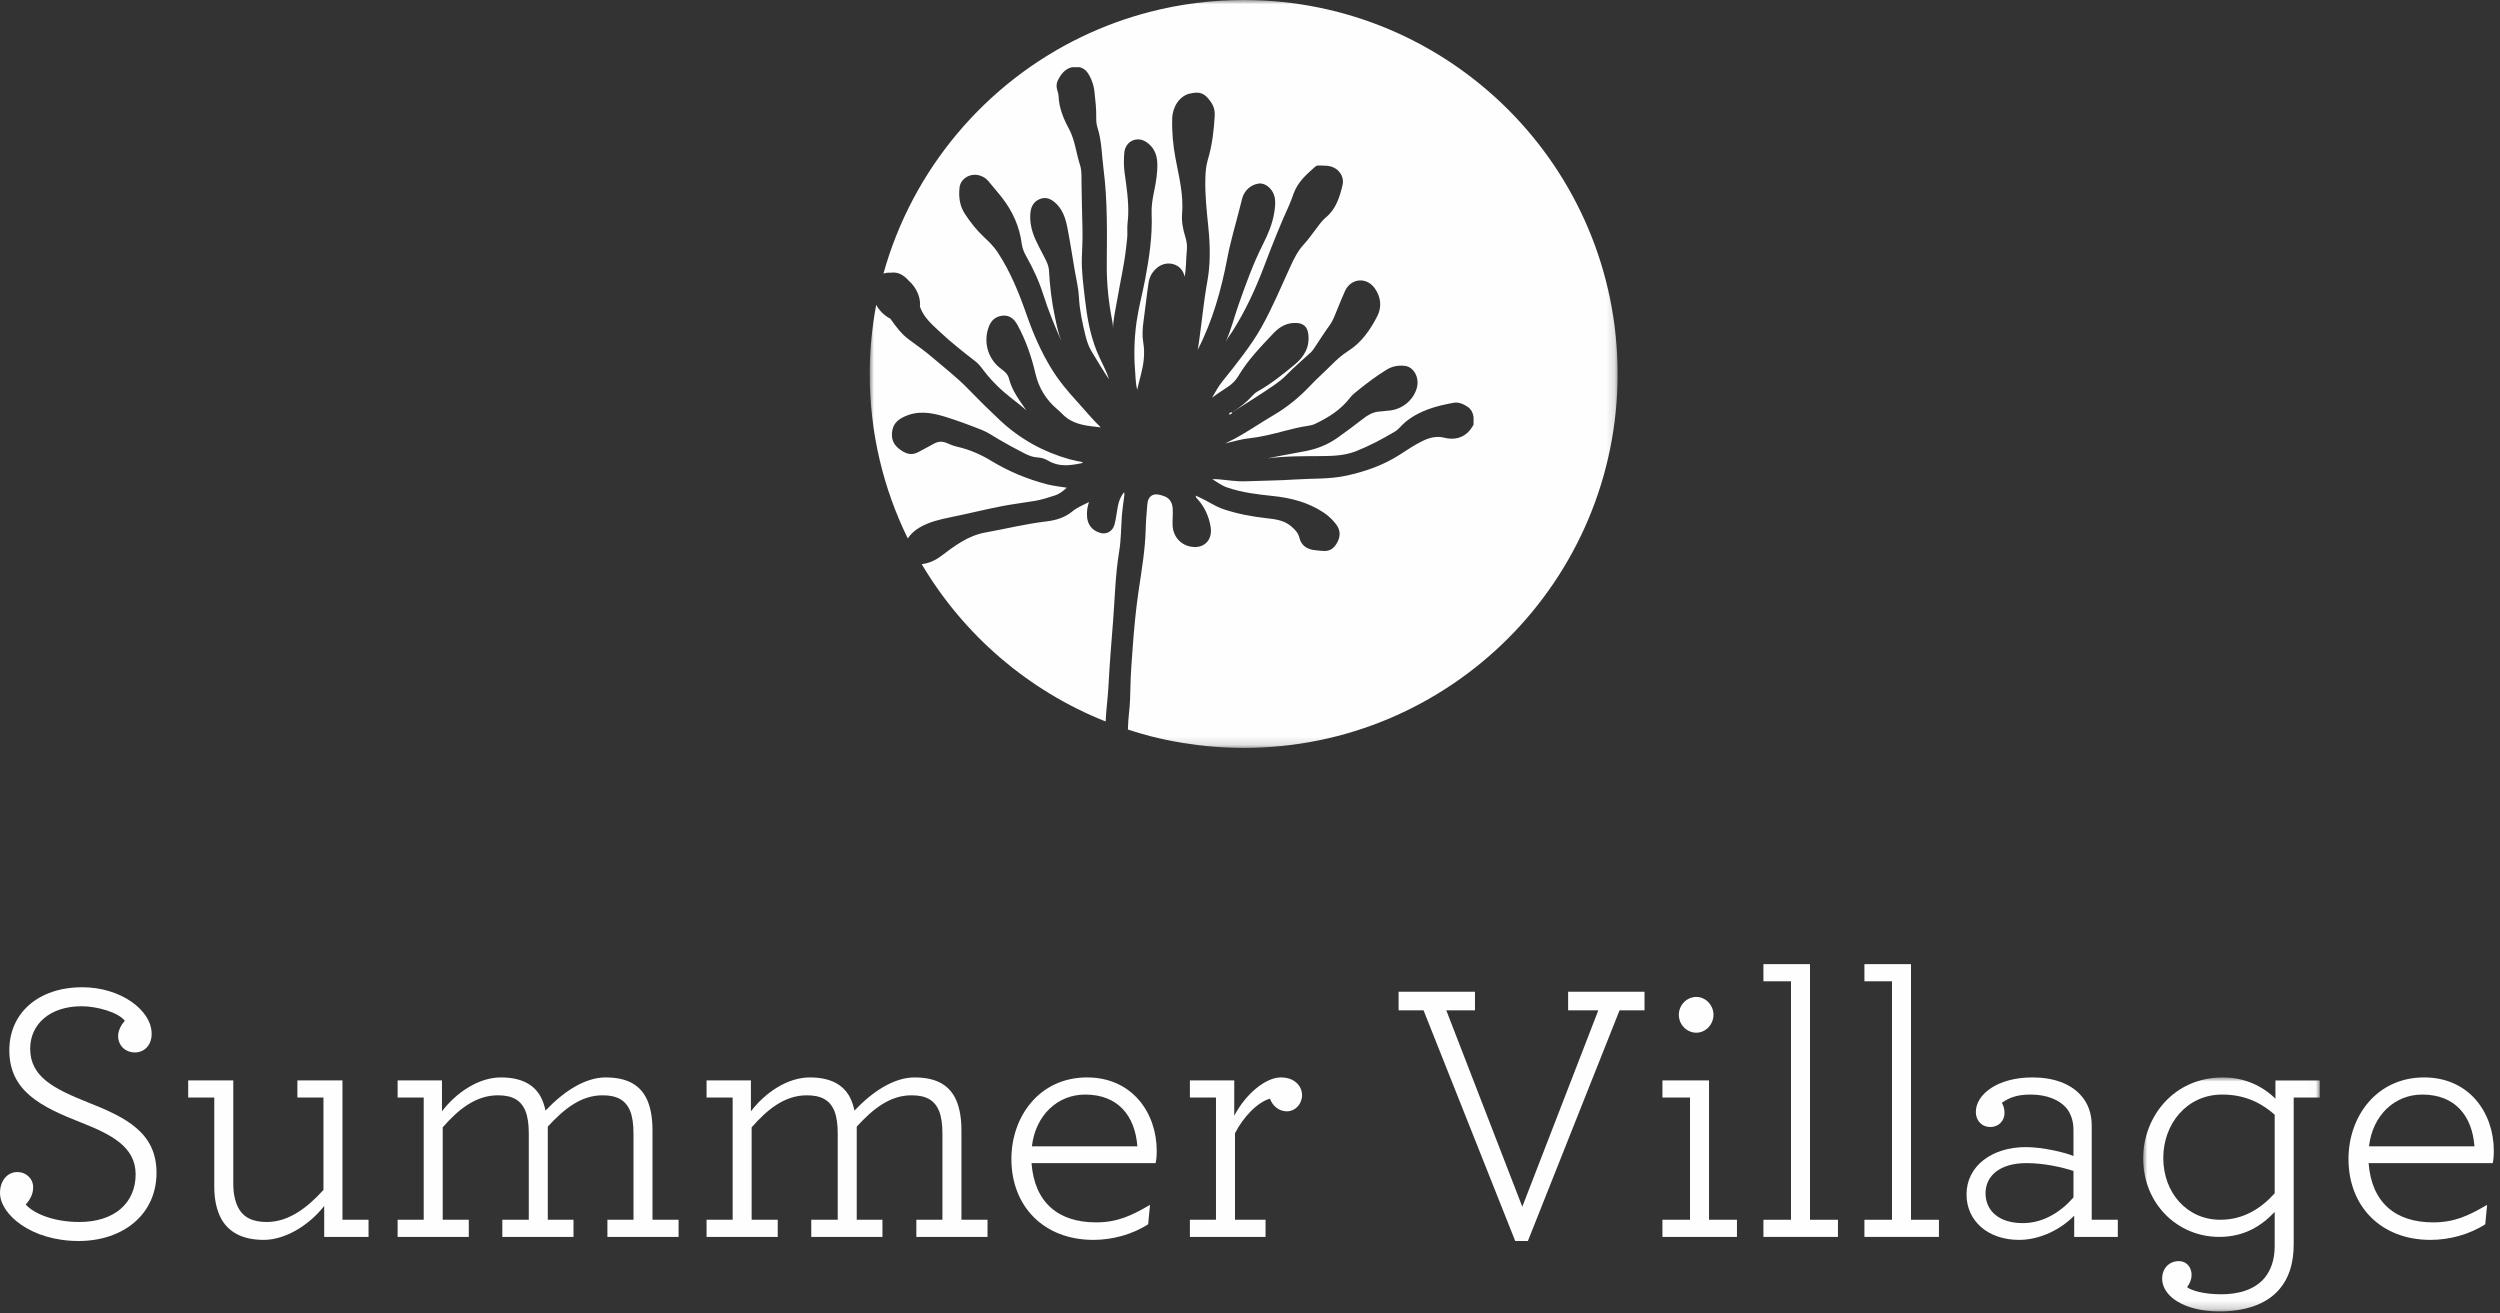
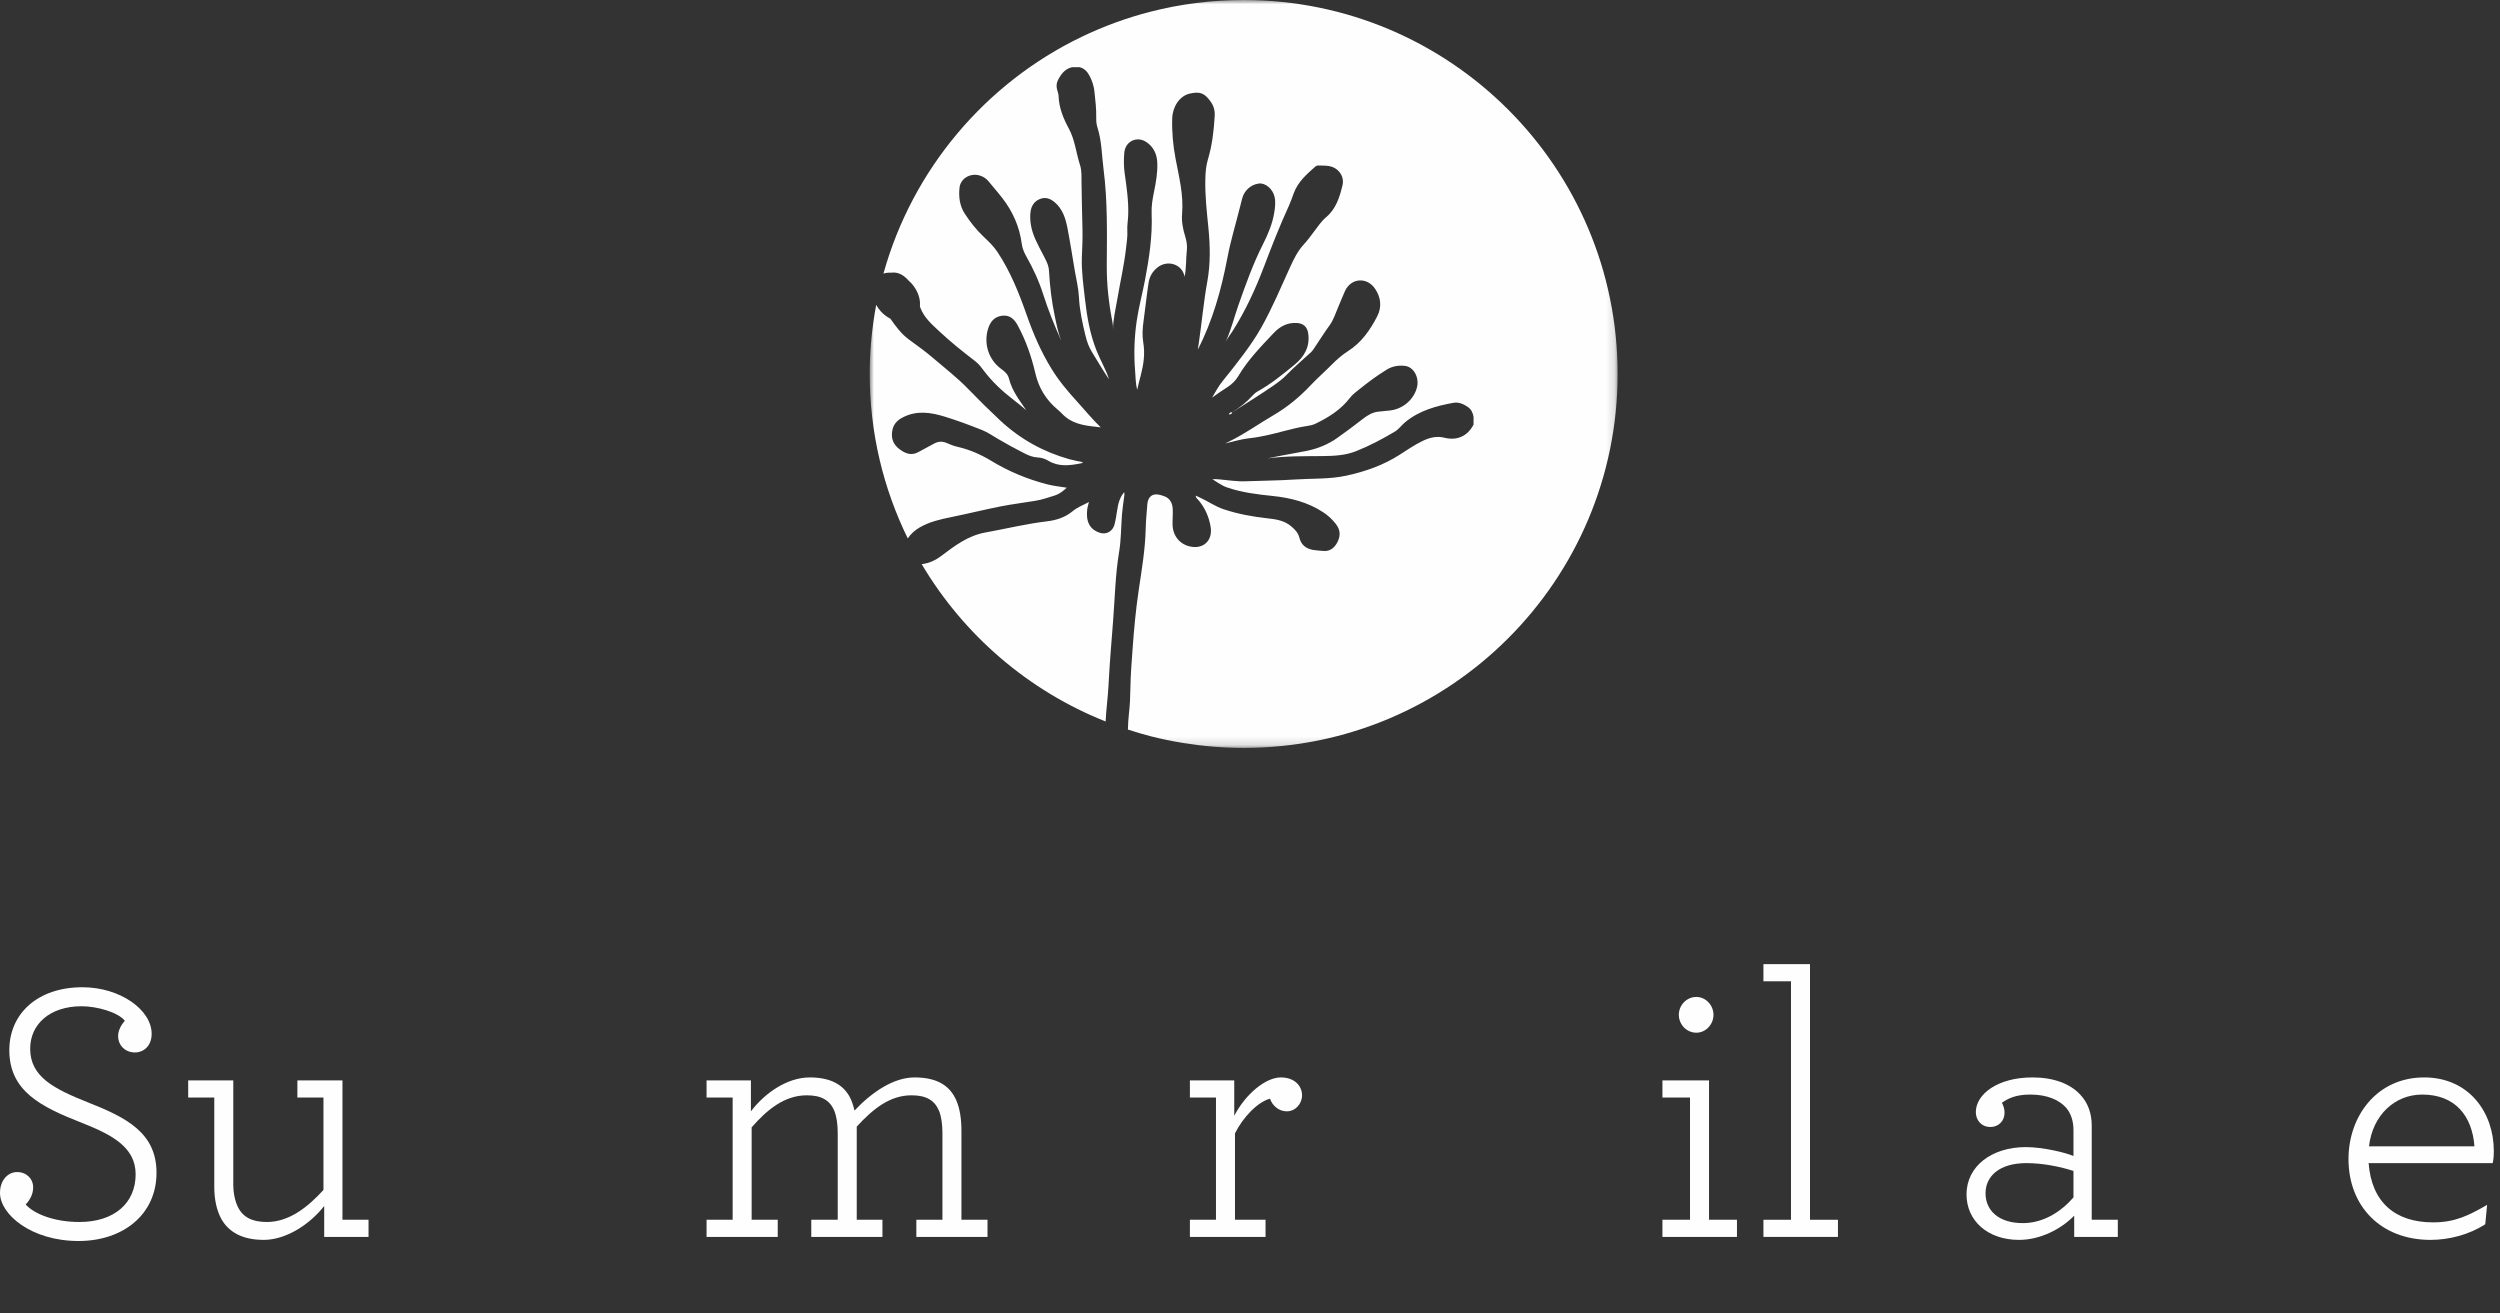
<svg xmlns="http://www.w3.org/2000/svg" xmlns:xlink="http://www.w3.org/1999/xlink" width="297px" height="156px" viewBox="0 0 297 156" version="1.1">
  <rect x="0" y="0" width="297" height="156" fill="#333333" stroke="none" />
  <title>Cut Assets/Homepage/Assets/Footer/bridgeseniorliving-summervillage-hp2023-footer-logo</title>
  <defs>
    <polygon id="path-1" points="0 0 88.851 0 88.851 88.852 0 88.852" />
-     <polygon id="path-3" points="0 0 20.982 0 20.982 27.801 0 27.801" />
  </defs>
  <g id="Symbols" stroke="none" stroke-width="1" fill="none" fill-rule="evenodd">
    <g id="Footer" transform="translate(-191, -216)">
      <g id="Group-31" transform="translate(191, 216)">
        <g id="Group-3" transform="translate(103.322, 0)">
          <mask id="mask-2" fill="white">
            <use xlink:href="#path-1" />
          </mask>
          <g id="Clip-2" />
          <path d="M88.851,44.426 C88.851,19.89 68.961,-0 44.425,-0 C40.592,-0 36.871,0.486 33.323,1.399 C32.613,1.582 31.91,1.781 31.214,1.998 C29.823,2.43 28.462,2.93 27.133,3.492 C26.468,3.773 25.812,4.069 25.165,4.381 C13.763,9.875 5.08,20.099 1.631,32.504 C1.91,32.413 2.211,32.377 2.524,32.397 C3.362,32.273 4.022,32.675 4.579,33.285 C4.595,33.301 4.606,33.32 4.62,33.337 C4.74,33.444 4.86,33.55 4.97,33.673 C5.723,34.515 6.063,35.545 5.963,36.421 C5.983,36.473 6.005,36.525 6.025,36.577 C6.475,37.755 7.378,38.524 8.248,39.344 C9.618,40.632 11.086,41.795 12.569,42.938 C12.989,43.26 13.294,43.693 13.611,44.109 C14.584,45.387 15.743,46.459 16.997,47.433 C17.562,47.871 18.123,48.316 18.598,48.734 C17.823,47.598 16.911,46.445 16.542,44.972 C16.417,44.467 16.05,44.138 15.642,43.843 C14.09,42.729 13.478,40.738 14.108,38.918 C14.393,38.089 14.941,37.576 15.802,37.499 C16.645,37.426 17.174,37.905 17.57,38.633 C18.546,40.428 19.214,42.348 19.674,44.332 C20.083,46.108 20.966,47.526 22.327,48.66 C22.529,48.827 22.718,49.009 22.898,49.196 C23.992,50.325 25.408,50.551 26.852,50.698 C27.029,50.718 27.201,50.762 27.439,50.767 C26.424,49.779 25.556,48.714 24.634,47.701 C23.52,46.481 22.47,45.238 21.59,43.801 C20.365,41.807 19.451,39.705 18.678,37.502 C17.756,34.866 16.726,32.269 15.177,29.938 C14.732,29.268 14.149,28.704 13.569,28.158 C12.694,27.334 11.951,26.396 11.297,25.392 C10.692,24.462 10.548,23.388 10.67,22.289 C10.795,21.148 12.062,20.464 13.2,20.895 C13.557,21.027 13.869,21.236 14.11,21.534 C14.668,22.222 15.259,22.882 15.797,23.585 C17.009,25.171 17.796,26.941 18.059,28.948 C18.128,29.481 18.325,29.963 18.588,30.43 C19.407,31.881 20.112,33.396 20.616,34.986 C21.213,36.875 21.961,38.694 22.753,40.477 C22.394,39.565 22.202,38.584 21.996,37.61 C21.612,35.81 21.398,33.988 21.297,32.149 C21.258,31.436 20.887,30.834 20.574,30.216 C19.992,29.073 19.333,27.964 19.136,26.653 C19.06,26.159 19.04,25.66 19.104,25.168 C19.195,24.472 19.534,23.924 20.201,23.649 C20.859,23.376 21.43,23.573 21.954,24.01 C22.89,24.792 23.255,25.886 23.481,27.037 C23.813,28.743 24.076,30.462 24.366,32.176 C24.541,33.204 24.801,34.226 24.853,35.265 C24.929,36.848 25.266,38.372 25.639,39.899 C25.801,40.563 26.018,41.185 26.375,41.775 C27.073,42.929 27.767,44.084 28.421,45.053 C28.108,43.98 27.437,42.876 26.96,41.684 C26.181,39.735 25.817,37.679 25.581,35.603 C25.394,33.946 25.15,32.284 25.202,30.612 C25.239,29.471 25.308,28.33 25.275,27.19 C25.221,25.385 25.197,23.582 25.163,21.778 C25.15,21.057 25.211,20.297 24.985,19.609 C24.516,18.171 24.391,16.631 23.653,15.269 C23.009,14.082 22.49,12.825 22.438,11.424 C22.431,11.177 22.347,10.936 22.276,10.698 C22.155,10.297 22.173,9.897 22.354,9.535 C22.726,8.805 23.2,8.17 24.051,7.981 L24.924,7.981 C25.507,8.116 25.863,8.52 26.131,9.036 C26.422,9.599 26.621,10.192 26.692,10.823 C26.812,11.89 26.933,12.96 26.911,14.039 C26.901,14.406 26.938,14.765 27.048,15.117 C27.572,16.74 27.567,18.443 27.781,20.113 C28.266,23.902 28.187,27.711 28.162,31.514 C28.147,33.744 28.389,35.94 28.809,38.124 C28.863,38.399 28.907,38.677 28.897,38.96 L28.902,39.127 C28.922,37.883 29.222,36.681 29.428,35.466 C29.765,33.457 30.235,31.475 30.456,29.446 C30.53,28.773 30.646,28.099 30.604,27.418 C30.57,26.801 30.683,26.196 30.707,25.584 C30.773,23.87 30.51,22.183 30.277,20.496 C30.171,19.72 30.181,18.938 30.242,18.163 C30.353,16.788 31.735,16.119 32.866,16.877 C33.71,17.445 34.117,18.284 34.162,19.306 C34.216,20.492 34.009,21.652 33.771,22.803 C33.599,23.649 33.454,24.494 33.491,25.363 C33.601,28.047 33.198,30.671 32.699,33.297 C32.391,34.905 31.959,36.489 31.72,38.112 C31.435,40.066 31.369,42.029 31.524,44.003 C31.587,44.794 31.587,45.591 31.776,46.314 C31.885,45.758 32.057,45.163 32.209,44.563 C32.537,43.287 32.726,42.019 32.497,40.686 C32.357,39.862 32.411,39.004 32.529,38.163 C32.743,36.638 32.896,35.104 33.129,33.582 C33.247,32.818 33.621,32.22 34.206,31.76 C35.342,30.866 37.12,31.32 37.412,32.881 C37.619,31.836 37.564,30.76 37.678,29.695 C37.735,29.147 37.639,28.608 37.477,28.079 C37.208,27.204 37.031,26.304 37.11,25.387 C37.299,23.149 36.744,21.013 36.336,18.854 C36.035,17.27 35.888,15.677 35.937,14.062 C35.979,12.674 36.81,11.411 37.995,11.126 C39.257,10.821 39.776,11.106 40.422,11.962 C40.825,12.493 41.027,13.034 40.985,13.774 C40.882,15.537 40.683,17.268 40.173,18.957 C39.954,19.69 39.893,20.445 39.874,21.212 C39.82,23.192 40.046,25.144 40.24,27.106 C40.446,29.218 40.491,31.34 40.107,33.442 C39.672,35.837 39.458,38.261 39.109,40.669 C39.062,40.996 39.008,41.318 38.971,41.544 C40.72,38.165 41.767,34.448 42.495,30.615 C42.878,28.598 43.481,26.634 43.977,24.644 C44.068,24.275 44.162,23.905 44.26,23.538 C44.509,22.614 45.315,21.908 46.242,21.802 C47.014,21.716 47.858,22.429 48.084,23.336 C48.244,23.983 48.16,24.622 48.059,25.259 C47.843,26.599 47.319,27.829 46.714,29.024 C45.536,31.354 44.659,33.811 43.796,36.272 C43.289,37.721 42.925,39.22 42.286,40.617 C42.502,40.167 42.824,39.786 43.089,39.366 C44.632,36.938 45.829,34.342 46.852,31.647 C47.776,29.208 48.728,26.779 49.815,24.408 C50.034,23.927 50.201,23.423 50.385,22.928 C50.897,21.568 51.936,20.673 52.969,19.766 L53.183,19.66 C53.889,19.692 54.612,19.597 55.266,19.978 C55.967,20.386 56.37,21.199 56.173,21.996 C55.824,23.417 55.406,24.809 54.228,25.798 C53.663,26.272 53.25,26.897 52.805,27.484 C52.408,28.008 52.025,28.544 51.58,29.024 C50.855,29.806 50.39,30.75 49.952,31.714 C48.858,34.113 47.835,36.553 46.55,38.854 C45.907,40.002 45.158,41.087 44.376,42.139 C43.581,43.206 42.76,44.251 41.92,45.279 C41.418,45.894 41.062,46.595 40.67,47.243 C41.253,46.816 41.87,46.39 42.5,45.989 C43.033,45.648 43.469,45.217 43.793,44.672 C44.936,42.744 46.486,41.163 48,39.557 C48.75,38.763 49.647,38.296 50.766,38.372 C51.539,38.426 51.981,38.842 52.094,39.617 C52.325,41.215 51.6,42.4 50.469,43.329 C49.07,44.475 47.666,45.623 46.08,46.501 C45.849,46.629 45.652,46.801 45.477,46.998 C44.786,47.775 43.975,48.397 43.107,48.95 L43.013,49.011 L42.955,48.957 C42.834,49.011 42.704,49.056 42.672,49.238 C42.856,49.238 42.969,49.167 43.067,49.061 L43.018,49.014 L43.119,48.955 C44.744,47.897 46.399,46.892 47.993,45.788 C48.529,45.414 49.055,45.021 49.507,44.553 C50.444,43.59 51.467,42.729 52.45,41.819 C52.583,41.696 52.679,41.544 52.783,41.394 C53.404,40.487 53.975,39.545 54.627,38.657 C55.131,37.971 55.374,37.118 55.718,36.334 C55.979,35.746 56.198,35.139 56.471,34.556 C57.196,33.015 59.075,32.879 60.036,34.303 C60.742,35.345 60.858,36.486 60.282,37.598 C59.446,39.216 58.418,40.695 56.852,41.692 C56.136,42.147 55.492,42.71 54.897,43.312 C54.056,44.163 53.156,44.945 52.337,45.815 C51.039,47.194 49.596,48.375 47.968,49.326 C46.212,50.349 44.558,51.549 42.729,52.436 C42.539,52.53 42.352,52.628 42.236,52.683 C43.159,52.466 44.147,52.161 45.175,52.053 C46.577,51.901 47.939,51.546 49.301,51.188 C50.208,50.949 51.118,50.728 52.047,50.593 C52.352,50.548 52.659,50.479 52.935,50.347 C54.496,49.594 55.957,48.692 57.042,47.275 C57.349,46.874 57.737,46.589 58.119,46.285 C59.171,45.434 60.255,44.628 61.408,43.919 C62.099,43.494 62.824,43.378 63.594,43.469 C64.634,43.592 65.318,44.851 65.008,46.044 C64.634,47.482 63.338,48.591 61.809,48.766 C61.378,48.815 60.946,48.864 60.511,48.896 C59.775,48.945 59.154,49.321 58.585,49.766 C57.597,50.541 56.586,51.283 55.566,52.011 C54.445,52.811 53.196,53.305 51.873,53.573 C50.358,53.88 48.831,54.111 47.265,54.457 C49.483,54.16 51.659,54.2 53.832,54.182 C55.175,54.17 56.532,54.097 57.793,53.595 C59.382,52.96 60.902,52.159 62.379,51.278 C62.854,50.996 63.181,50.514 63.609,50.16 C65.293,48.766 67.302,48.225 69.365,47.851 C69.965,47.745 70.545,47.994 71.054,48.345 C71.467,48.63 71.664,49.053 71.738,49.545 L71.738,50.44 C71.015,51.834 69.753,52.38 68.256,51.999 C67.359,51.77 66.496,51.989 65.679,52.387 C64.715,52.855 63.833,53.462 62.93,54.04 C60.983,55.286 58.851,56.024 56.613,56.511 C54.619,56.941 52.596,56.828 50.587,56.961 C48.605,57.094 46.616,57.101 44.632,57.177 C43.594,57.217 42.574,57.04 41.544,56.951 C41.27,56.926 40.997,56.907 40.707,56.931 C41.283,57.268 41.804,57.684 42.441,57.903 C44.209,58.512 46.036,58.734 47.885,58.923 C50.004,59.14 52.072,59.666 53.907,60.878 C54.467,61.249 54.954,61.707 55.371,62.24 C55.891,62.901 55.967,63.6 55.586,64.362 C55.212,65.115 54.668,65.542 53.81,65.449 C53.425,65.407 53.033,65.397 52.655,65.328 C51.843,65.181 51.255,64.741 51.047,63.887 C50.904,63.304 50.535,62.926 50.105,62.552 C49.266,61.822 48.251,61.687 47.225,61.574 C45.463,61.377 43.725,61.062 42.03,60.494 C41.039,60.163 40.191,59.55 39.252,59.124 C39.087,59.049 38.922,58.97 38.718,58.877 C38.748,59.156 38.915,59.25 39.026,59.38 C39.815,60.298 40.294,61.37 40.498,62.565 C40.781,64.215 39.635,65.289 38.017,64.915 C36.813,64.637 36.018,63.636 35.979,62.358 C35.959,61.712 36.038,61.07 35.994,60.42 C35.94,59.631 35.588,59.12 34.843,58.901 L34.518,58.8 C33.623,58.559 33.055,58.962 32.979,59.924 C32.898,60.912 32.809,61.903 32.785,62.897 C32.721,65.338 32.308,67.731 31.952,70.136 C31.607,72.459 31.393,74.8 31.226,77.143 C31.118,78.631 30.998,80.118 30.973,81.608 C30.955,82.663 30.921,83.723 30.798,84.758 C30.723,85.395 30.692,86.032 30.673,86.671 C31.546,86.955 32.427,87.222 33.323,87.453 C34.615,87.786 35.934,88.054 37.269,88.27 C39.6,88.647 41.988,88.852 44.425,88.852 C68.961,88.852 88.851,68.961 88.851,44.426 M28.912,73.778 C29.129,71.024 29.178,68.26 29.635,65.523 C29.876,64.078 29.851,62.588 29.969,61.12 C30.024,60.443 30.129,59.773 30.216,59.101 C30.24,58.909 30.294,58.722 30.225,58.474 C29.672,59.128 29.505,59.895 29.389,60.672 C29.306,61.228 29.22,61.781 29.077,62.325 C28.871,63.111 28.118,63.552 27.341,63.296 C26.102,62.89 25.662,61.922 25.846,60.458 C25.876,60.217 25.959,59.984 26.045,59.637 C25.349,60.016 24.668,60.264 24.142,60.704 C23.22,61.476 22.148,61.806 21.031,61.938 C18.578,62.226 16.183,62.821 13.758,63.257 C11.666,63.633 10.09,64.845 8.472,66.067 C7.83,66.553 7.116,66.878 6.353,66.995 C6.294,67.012 6.236,67.007 6.177,67.02 C11.159,75.436 18.838,82.059 28.025,85.712 C28.091,84.29 28.294,82.878 28.367,81.457 C28.497,78.895 28.711,76.338 28.912,73.778 M4.522,63.963 C1.63,58.066 0,51.437 0,44.426 C0,41.62 0.272,38.878 0.77,36.216 C0.915,36.474 1.081,36.727 1.292,36.962 C1.642,37.354 2.044,37.65 2.46,37.866 C3.098,38.779 3.764,39.681 4.651,40.328 C5.637,41.049 6.628,41.757 7.555,42.554 C8.952,43.758 10.426,44.884 11.703,46.213 C12.93,47.486 14.186,48.72 15.472,49.925 C17.86,52.16 20.628,53.69 23.743,54.563 C24.009,54.636 24.285,54.666 24.543,54.752 C24.804,54.835 25.099,54.786 25.347,54.983 L25.091,55.044 C23.763,55.313 22.448,55.482 21.197,54.725 C20.82,54.496 20.39,54.366 19.955,54.346 C19.389,54.322 18.89,54.115 18.398,53.867 C17.329,53.328 16.279,52.755 15.244,52.145 C14.617,51.777 14.007,51.351 13.338,51.086 C11.868,50.501 10.385,49.947 8.875,49.485 C7.272,48.996 5.649,48.742 4.022,49.539 C3.269,49.908 2.79,50.387 2.667,51.246 C2.541,52.116 2.802,52.79 3.493,53.326 C4.214,53.884 4.939,54.181 5.809,53.692 C6.402,53.358 7.011,53.058 7.602,52.723 C8.12,52.428 8.639,52.396 9.178,52.642 C9.588,52.832 10.014,52.986 10.454,53.087 C11.866,53.412 13.188,53.99 14.42,54.737 C16.51,56.006 18.728,56.93 21.078,57.535 C21.828,57.729 22.601,57.813 23.407,57.938 C22.957,58.347 22.546,58.683 22.023,58.851 C21.253,59.099 20.486,59.355 19.694,59.493 C18.327,59.728 16.945,59.884 15.588,60.154 C13.596,60.547 11.624,61.039 9.635,61.443 C8.349,61.703 7.085,61.993 5.932,62.662 C5.358,62.994 4.885,63.423 4.522,63.963" id="Fill-1" fill="#FEFEFE" mask="url(#mask-2)" />
        </g>
        <path d="M0,141.72 C0,140.215 0.929,139.241 2.036,139.241 C3.143,139.241 3.94,140.038 3.94,141.056 C3.94,141.897 3.542,142.561 3.055,143.092 C4.029,144.199 6.419,145.173 9.428,145.173 C13.59,145.173 16.114,142.915 16.114,139.506 C16.114,136.231 13.192,134.77 9.738,133.398 C4.869,131.494 1.107,129.635 1.107,124.765 C1.107,120.383 4.516,117.285 9.783,117.285 C14.299,117.285 18.016,119.984 18.016,122.818 C18.016,124.235 17.087,125.031 16.025,125.031 C14.874,125.031 14.033,124.19 14.033,123.083 C14.033,122.375 14.431,121.711 14.83,121.268 C14.033,120.25 11.509,119.542 9.695,119.542 C5.932,119.542 3.585,121.667 3.585,124.589 C3.585,127.953 6.463,129.37 10.447,130.963 C15.051,132.778 18.593,134.593 18.593,139.329 C18.593,144.287 14.608,147.431 9.34,147.431 C3.674,147.431 0,144.243 0,141.72" id="Fill-4" fill="#FEFEFE" />
        <path d="M26.297,144.819 C25.722,143.756 25.456,142.473 25.456,140.968 L25.456,130.388 L22.357,130.388 L22.357,128.352 L27.714,128.352 L27.714,140.658 C27.714,141.809 27.935,142.738 28.29,143.447 C28.908,144.642 30.016,145.173 31.698,145.173 C34.355,145.173 36.568,143.402 38.427,141.366 L38.427,130.388 L35.329,130.388 L35.329,128.352 L40.684,128.352 L40.684,144.907 L43.783,144.907 L43.783,146.944 L38.515,146.944 L38.515,143.269 C36.789,145.483 33.956,147.298 31.343,147.298 C28.776,147.298 27.183,146.369 26.297,144.819" id="Fill-6" fill="#FEFEFE" />
-         <path d="M47.238,144.908 L50.337,144.908 L50.337,130.388 L47.238,130.388 L47.238,128.352 L52.506,128.352 L52.506,132.026 C54.187,129.813 56.844,127.998 59.5,127.998 C61.935,127.998 63.44,128.839 64.237,130.299 C64.502,130.787 64.679,131.362 64.812,131.937 C66.937,129.679 69.504,127.998 71.939,127.998 C74.684,127.998 76.145,129.015 76.897,130.698 C77.339,131.716 77.517,132.955 77.517,134.328 L77.517,144.908 L80.616,144.908 L80.616,146.944 L72.16,146.944 L72.16,144.908 L75.259,144.908 L75.259,134.638 C75.259,133.531 75.126,132.646 74.861,131.981 C74.329,130.698 73.311,130.122 71.584,130.122 C69.061,130.122 67.07,131.672 65.078,133.841 L65.078,144.908 L68.132,144.908 L68.132,146.944 L59.677,146.944 L59.677,144.908 L62.82,144.908 L62.82,134.638 C62.82,133.531 62.687,132.646 62.421,131.981 C61.891,130.698 60.872,130.122 59.146,130.122 C56.49,130.122 54.409,131.849 52.594,133.929 L52.594,144.908 L55.693,144.908 L55.693,146.944 L47.238,146.944 L47.238,144.908 Z" id="Fill-8" fill="#FEFEFE" />
        <path d="M83.94,144.908 L87.039,144.908 L87.039,130.388 L83.94,130.388 L83.94,128.352 L89.208,128.352 L89.208,132.026 C90.889,129.813 93.546,127.998 96.202,127.998 C98.637,127.998 100.142,128.839 100.939,130.299 C101.204,130.787 101.381,131.362 101.514,131.937 C103.639,129.679 106.206,127.998 108.641,127.998 C111.386,127.998 112.847,129.015 113.599,130.698 C114.041,131.716 114.219,132.955 114.219,134.328 L114.219,144.908 L117.318,144.908 L117.318,146.944 L108.862,146.944 L108.862,144.908 L111.961,144.908 L111.961,134.638 C111.961,133.531 111.828,132.646 111.563,131.981 C111.031,130.698 110.013,130.122 108.286,130.122 C105.763,130.122 103.772,131.672 101.78,133.841 L101.78,144.908 L104.834,144.908 L104.834,146.944 L96.379,146.944 L96.379,144.908 L99.522,144.908 L99.522,134.638 C99.522,133.531 99.388,132.646 99.123,131.981 C98.593,130.698 97.574,130.122 95.848,130.122 C93.192,130.122 91.111,131.849 89.296,133.929 L89.296,144.908 L92.395,144.908 L92.395,146.944 L83.94,146.944 L83.94,144.908 Z" id="Fill-10" fill="#FEFEFE" />
-         <path d="M122.545,138.179 C122.899,142.871 125.732,145.218 130.203,145.218 C132.771,145.218 134.408,144.421 136.622,143.137 L136.401,145.439 C134.496,146.679 132.107,147.298 129.892,147.298 C124.006,147.298 120.154,143.314 120.154,137.691 C120.154,132.601 123.519,127.998 129.14,127.998 C134.496,127.998 137.418,132.203 137.418,136.718 C137.418,137.382 137.375,137.78 137.286,138.179 L122.545,138.179 Z M122.589,136.186 L135.117,136.186 C134.852,132.558 132.814,130.034 128.919,130.034 C125.687,130.034 123.032,132.424 122.589,136.186 L122.589,136.186 Z" id="Fill-12" fill="#FEFEFE" />
        <path d="M154.684,130.122 C154.684,131.141 153.887,132.026 152.87,132.026 C151.896,132.026 151.143,131.318 150.877,130.521 C149.416,130.919 147.69,132.69 146.716,134.638 L146.716,144.908 L150.347,144.908 L150.347,146.944 L141.36,146.944 L141.36,144.908 L144.458,144.908 L144.458,130.388 L141.36,130.388 L141.36,128.352 L146.628,128.352 L146.628,132.557 C147.955,129.989 150.347,127.998 152.161,127.998 C153.799,127.998 154.684,129.015 154.684,130.122" id="Fill-14" fill="#FEFEFE" />
-         <polygon id="Fill-16" fill="#FEFEFE" points="169.119 120.029 166.153 120.029 166.153 117.815 175.227 117.815 175.227 120.029 171.819 120.029 180.849 143.358 189.88 120.029 186.294 120.029 186.294 117.815 195.369 117.815 195.369 120.029 192.403 120.029 181.513 147.431 180.008 147.431" />
        <path d="M197.497,144.908 L200.774,144.908 L200.774,130.388 L197.497,130.388 L197.497,128.352 L203.032,128.352 L203.032,144.908 L206.351,144.908 L206.351,146.944 L197.497,146.944 L197.497,144.908 Z M199.445,120.56 C199.445,119.41 200.375,118.436 201.525,118.436 C202.633,118.436 203.562,119.41 203.562,120.56 C203.562,121.712 202.633,122.686 201.525,122.686 C200.375,122.686 199.445,121.712 199.445,120.56 L199.445,120.56 Z" id="Fill-18" fill="#FEFEFE" />
        <polygon id="Fill-20" fill="#FEFEFE" points="209.495 144.908 212.77 144.908 212.77 116.577 209.495 116.577 209.495 114.54 215.028 114.54 215.028 144.908 218.348 144.908 218.348 146.944 209.495 146.944" />
-         <polygon id="Fill-22" fill="#FEFEFE" points="221.493 144.908 224.768 144.908 224.768 116.577 221.493 116.577 221.493 114.54 227.026 114.54 227.026 144.908 230.346 144.908 230.346 146.944 221.493 146.944" />
        <path d="M233.623,141.897 C233.623,138.533 236.633,136.275 240.661,136.275 C242.698,136.275 245.442,136.939 246.328,137.338 L246.328,134.239 C246.328,133.177 246.018,132.247 245.442,131.583 C244.601,130.654 243.184,130.033 241.192,130.033 C239.422,130.033 238.536,130.521 237.829,131.007 C238.006,131.362 238.139,131.716 238.139,132.203 C238.139,133.133 237.474,133.885 236.456,133.885 C235.394,133.885 234.729,133.088 234.729,132.115 C234.729,130.033 237.253,127.998 241.459,127.998 C243.982,127.998 245.93,128.749 247.125,130.033 C248.054,131.007 248.497,132.291 248.497,133.708 L248.497,144.908 L251.596,144.908 L251.596,146.944 L246.416,146.944 L246.416,144.421 C244.867,146.014 242.388,147.298 239.865,147.298 C236.101,147.298 233.623,144.996 233.623,141.897 M246.328,142.251 L246.328,139.108 C244.822,138.621 242.741,138.178 240.75,138.178 C237.474,138.178 235.881,139.773 235.881,141.764 C235.881,143.757 237.385,145.306 240.307,145.306 C242.831,145.306 244.911,143.89 246.328,142.251" id="Fill-24" fill="#FEFEFE" />
        <g id="Group-28" transform="translate(254.607, 127.997)">
          <mask id="mask-4" fill="white">
            <use xlink:href="#path-3" />
          </mask>
          <g id="Clip-27" />
          <path d="M17.884,19.832 C17.884,22.178 17.265,23.904 16.201,25.144 C14.564,27.091 11.864,27.801 9.031,27.801 C6.241,27.801 4.205,26.959 3.187,25.941 C2.568,25.322 2.258,24.612 2.258,23.904 C2.258,22.665 3.099,21.824 4.25,21.824 C5.179,21.824 5.754,22.577 5.754,23.462 C5.754,23.949 5.577,24.436 5.224,24.923 C5.666,25.277 7.083,25.763 9.296,25.763 C11.244,25.763 13.192,25.277 14.432,23.816 C15.139,22.93 15.626,21.735 15.626,20.053 L15.626,15.981 C14.033,17.662 11.996,18.946 9.031,18.946 C4.073,18.946 0,15.007 0,9.606 C0,4.737 3.586,0 9.473,0 C11.996,0 14.122,0.974 15.714,2.523 L15.714,0.354 L20.982,0.354 L20.982,2.39 L17.884,2.39 L17.884,19.832 Z M2.391,9.562 C2.391,13.723 5.224,16.911 9.163,16.911 C11.907,16.911 13.989,15.582 15.626,13.767 L15.626,4.427 C14.122,3.098 12.174,2.036 9.384,2.036 C5.179,2.036 2.391,5.534 2.391,9.562 L2.391,9.562 Z" id="Fill-26" fill="#FEFEFE" mask="url(#mask-4)" />
        </g>
        <path d="M281.392,138.179 C281.746,142.871 284.579,145.218 289.05,145.218 C291.618,145.218 293.256,144.421 295.469,143.137 L295.248,145.439 C293.344,146.679 290.954,147.298 288.74,147.298 C282.853,147.298 279.001,143.314 279.001,137.691 C279.001,132.601 282.366,127.998 287.988,127.998 C293.344,127.998 296.265,132.203 296.265,136.718 C296.265,137.382 296.222,137.78 296.133,138.179 L281.392,138.179 Z M281.436,136.186 L293.964,136.186 C293.699,132.558 291.661,130.034 287.766,130.034 C284.534,130.034 281.879,132.424 281.436,136.186 L281.436,136.186 Z" id="Fill-29" fill="#FEFEFE" />
      </g>
    </g>
  </g>
</svg>